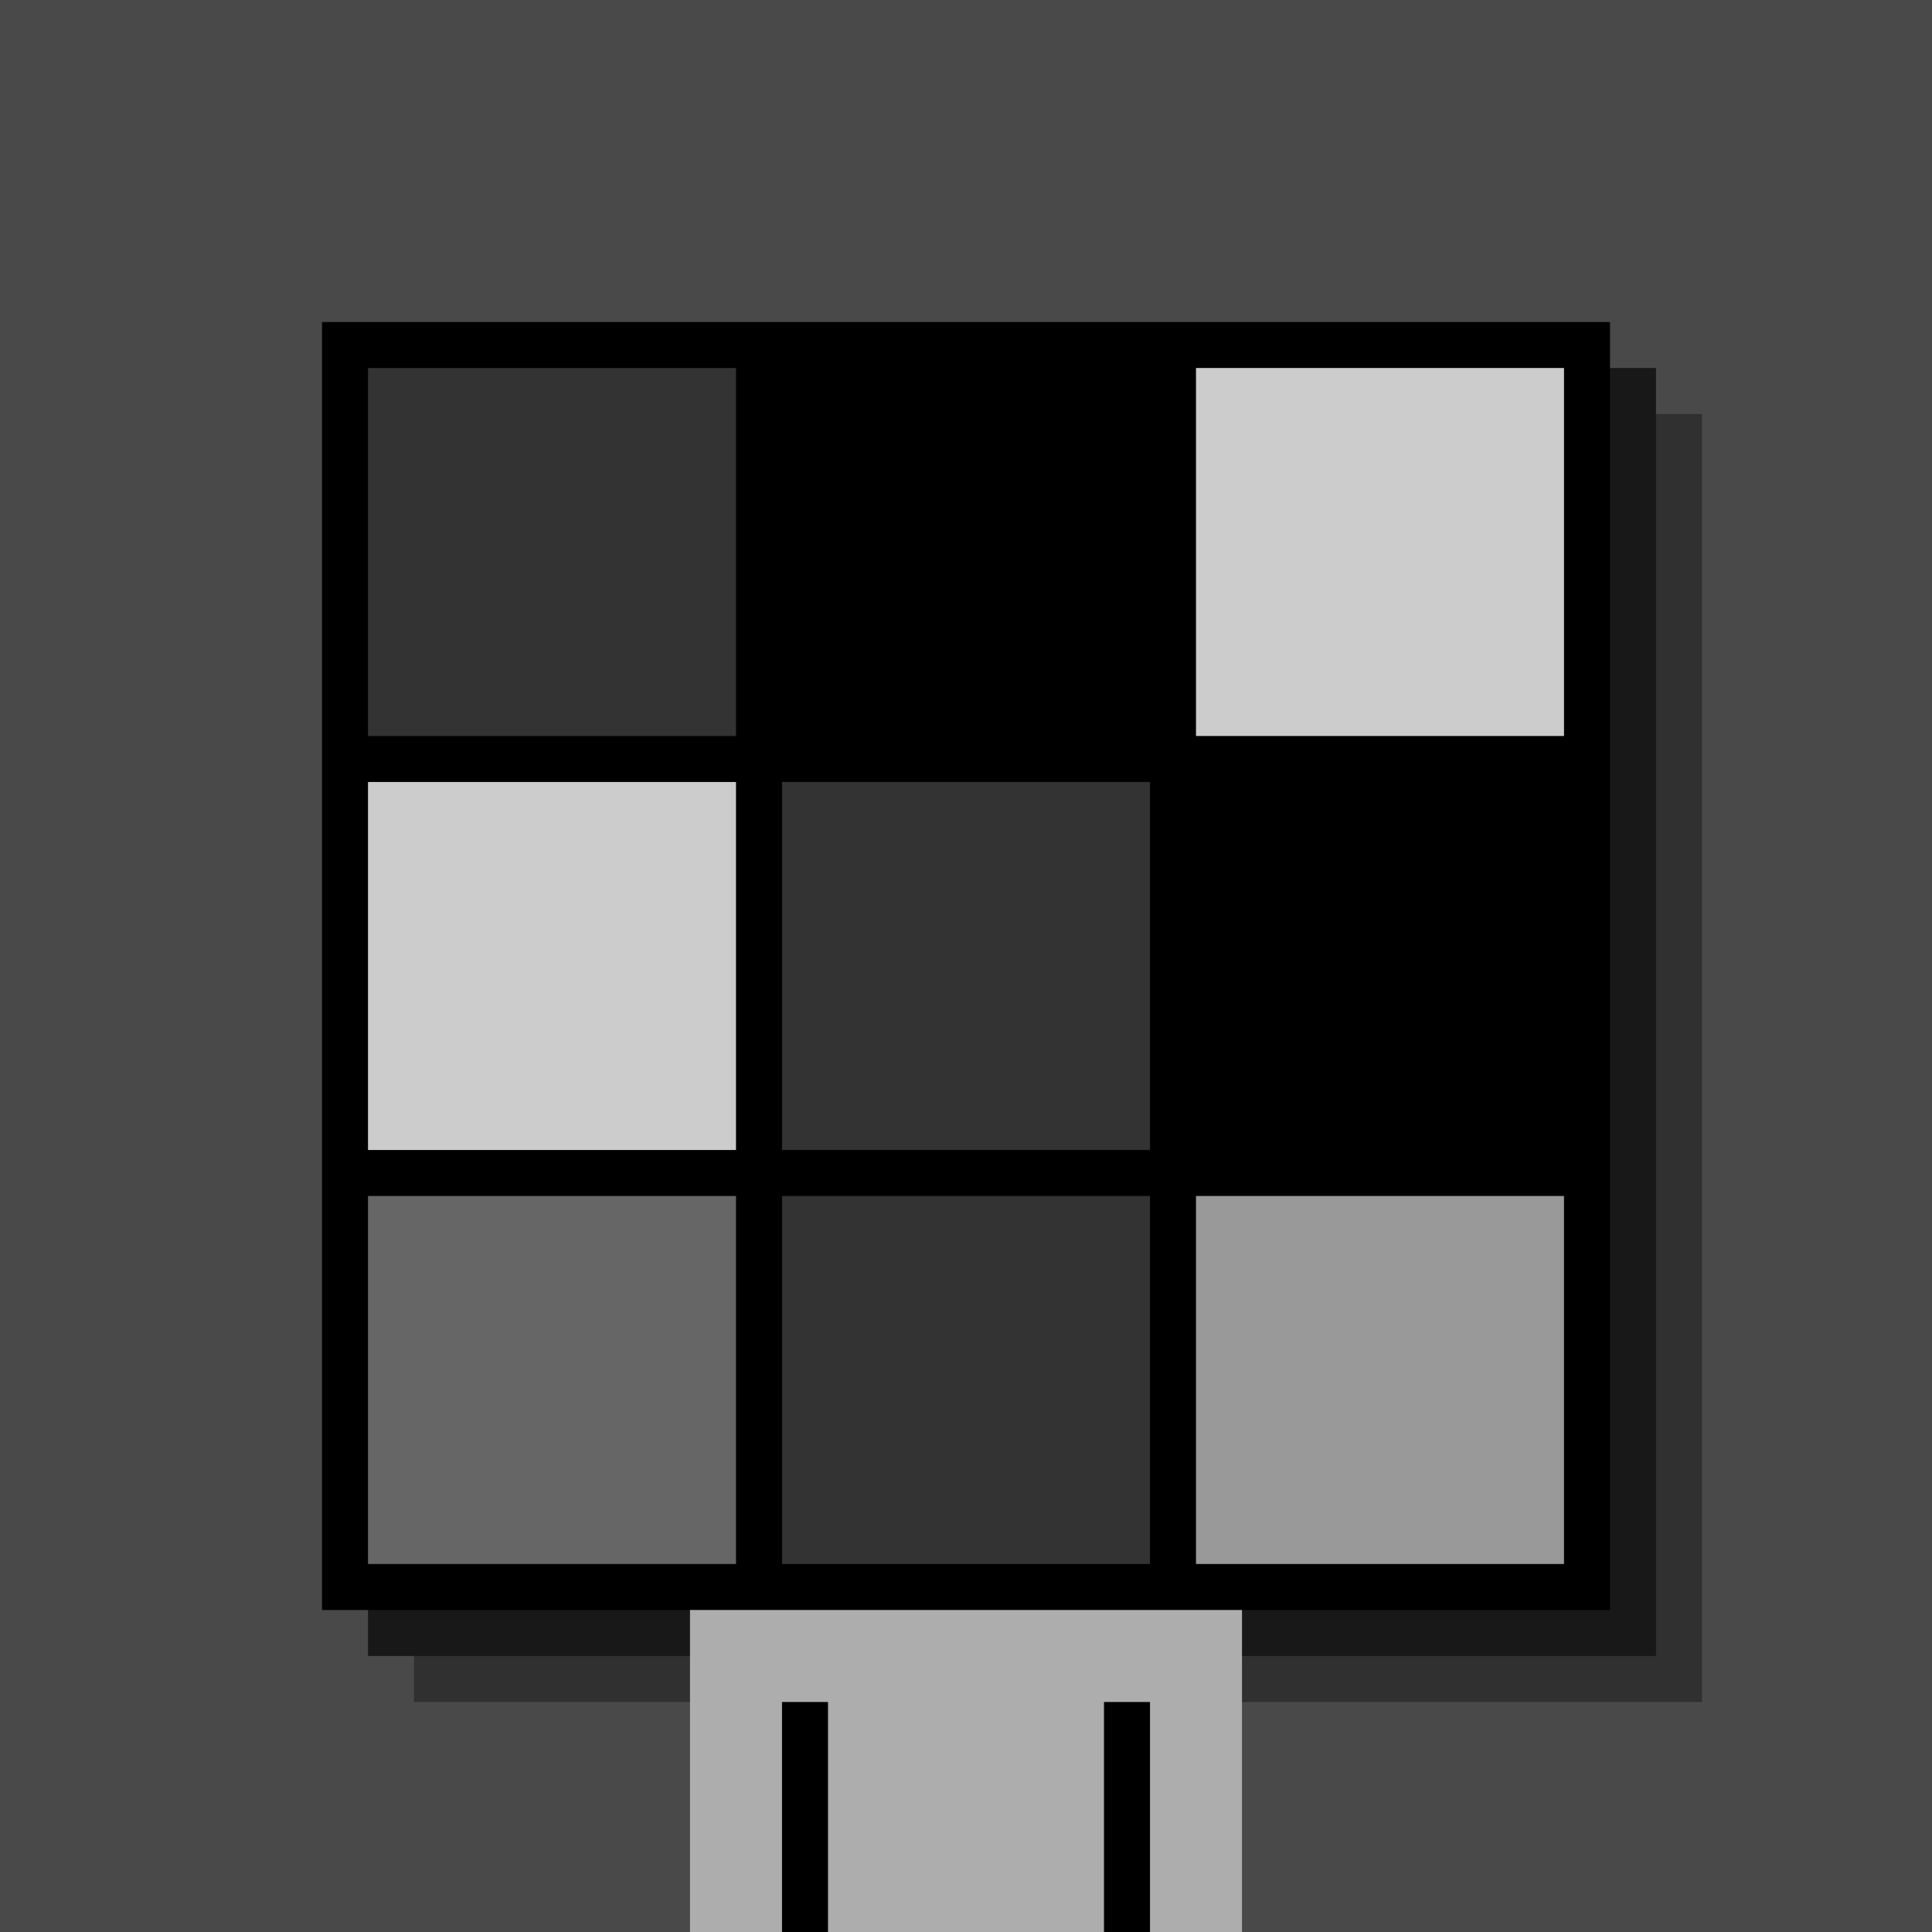
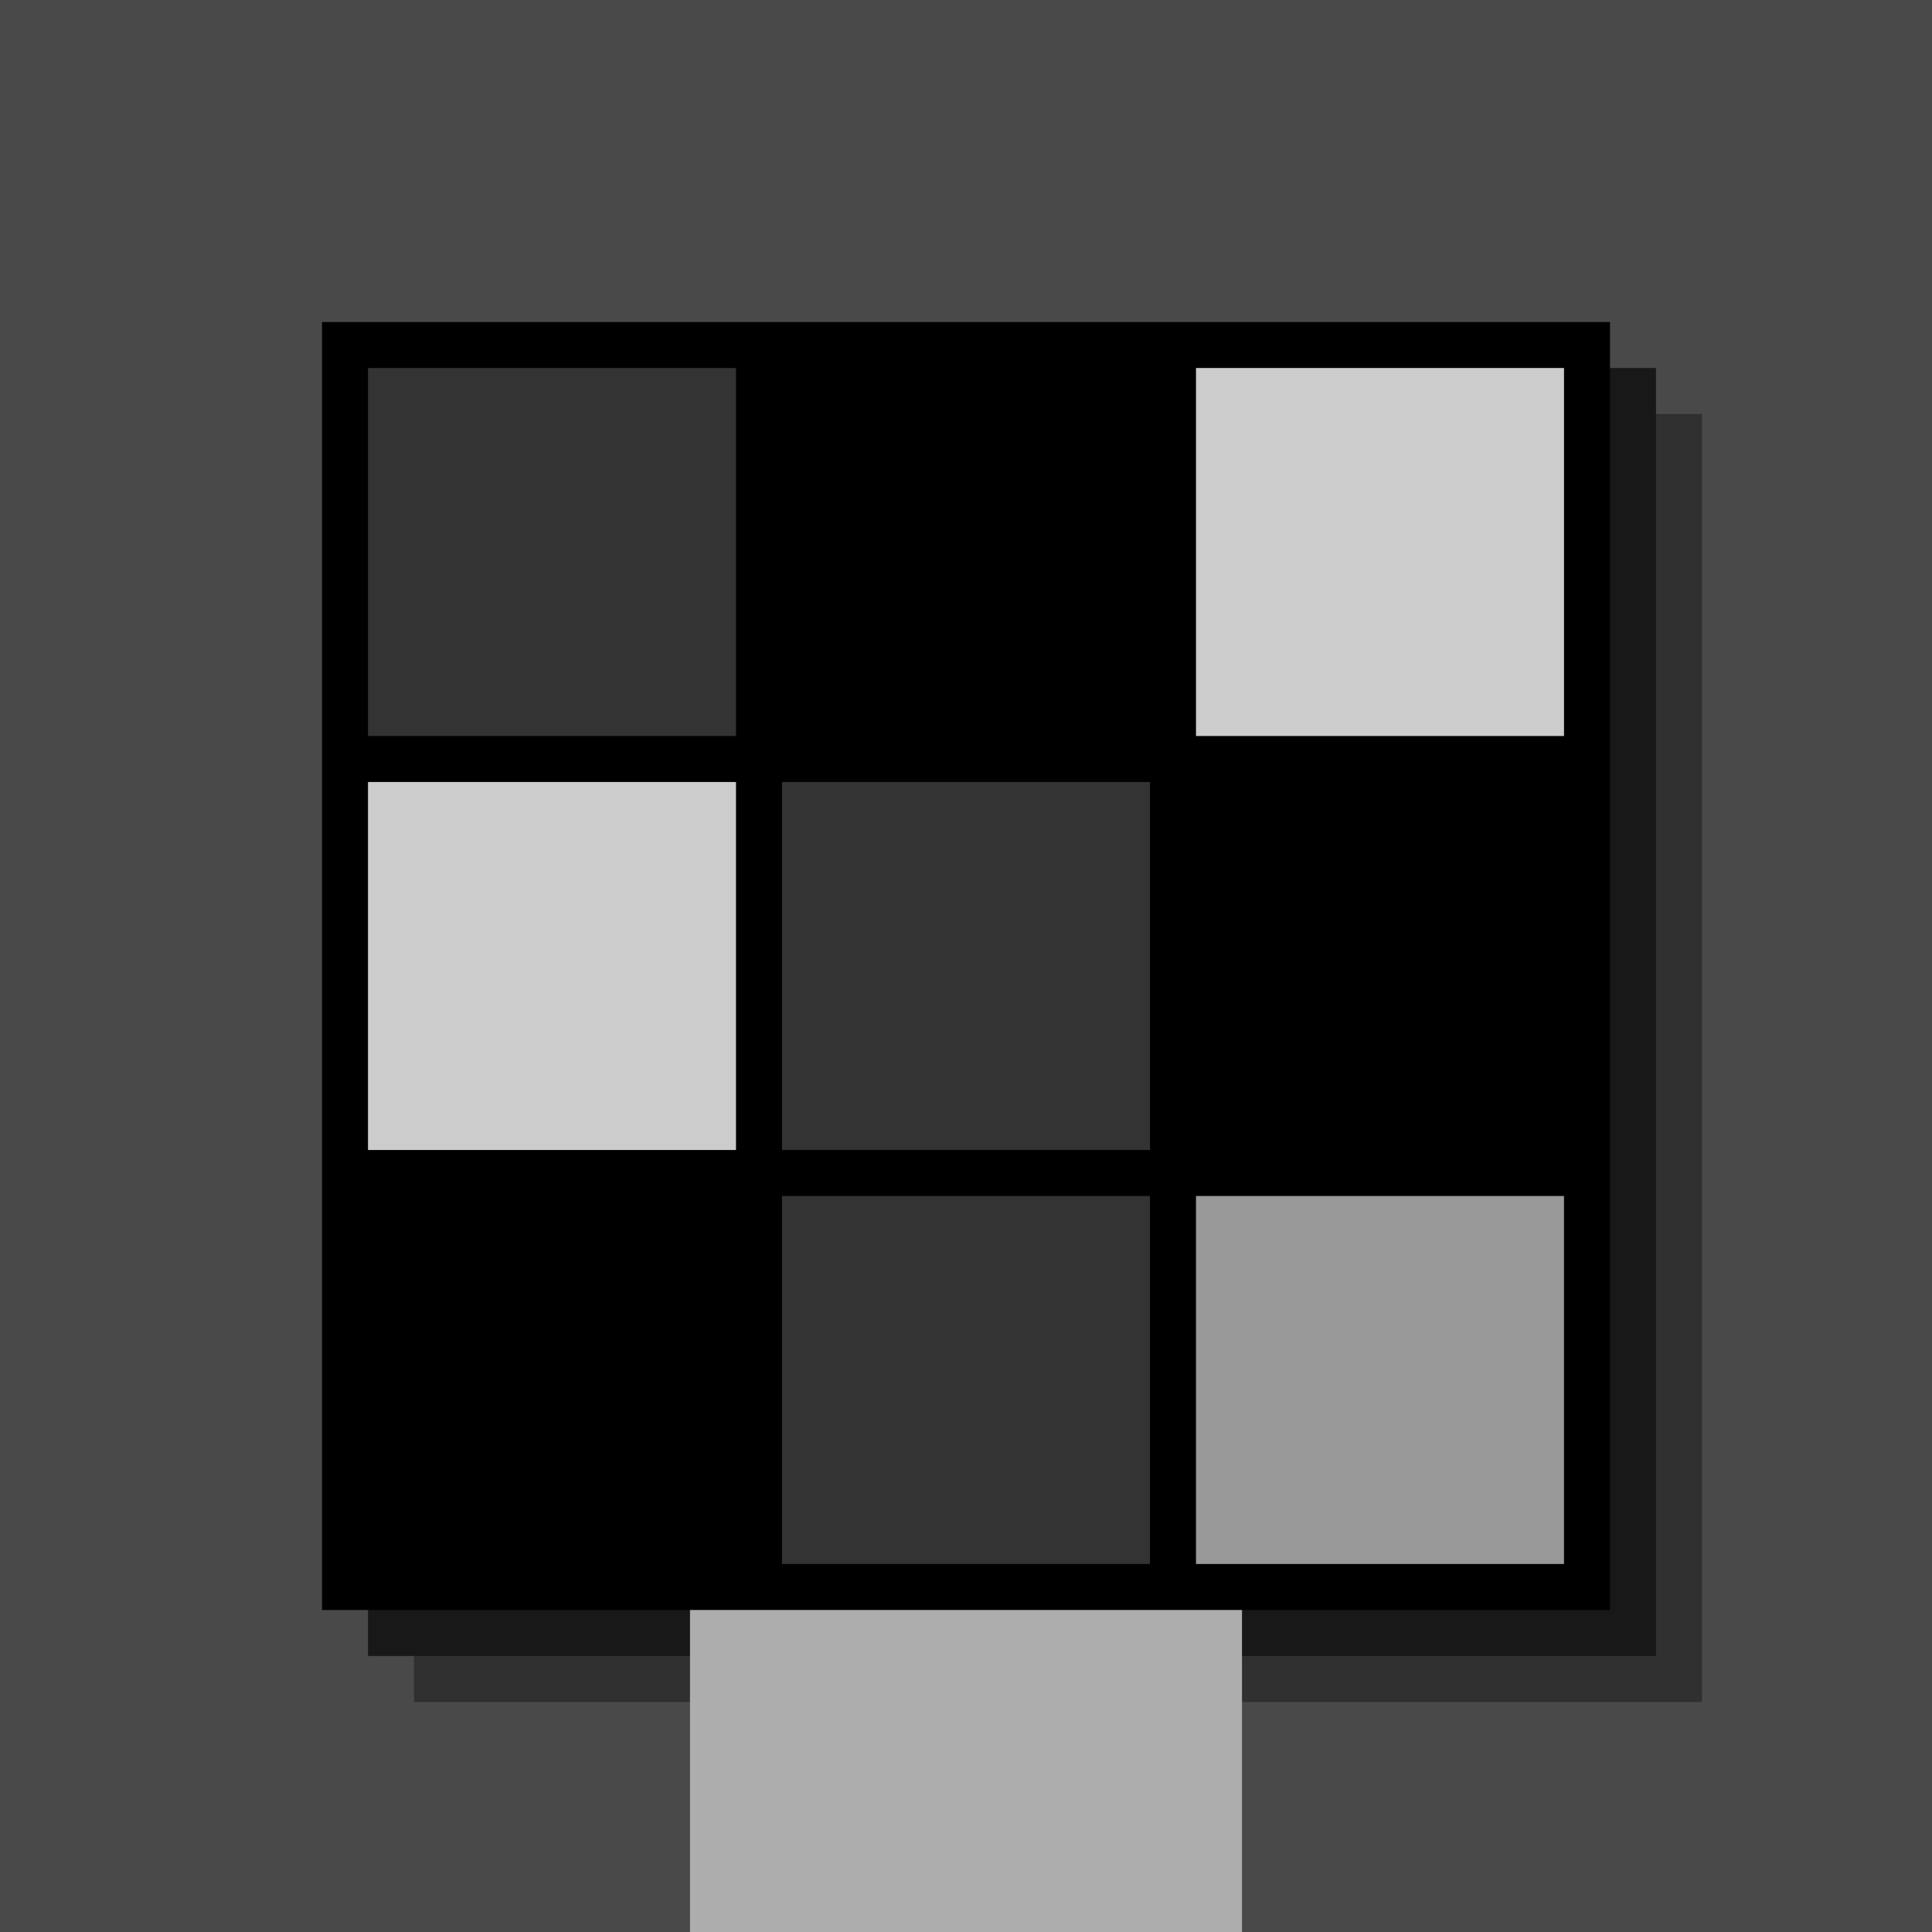
<svg xmlns="http://www.w3.org/2000/svg" width="420" height="420">
  <rect width="420" height="420" x="0" y="0" fill="rgb(73,73,73)" />
  <rect width="280" height="280" x="90" y="90" fill="rgb(48,48,48)" />
  <rect width="280" height="280" x="80" y="80" fill="rgb(24,24,24)" />
  <rect width="280" height="280" x="70" y="70" fill="#000000" />
  <rect width="120" height="70" x="150" y="350" fill="rgb(173,173,173)" />
-   <rect width="10" height="50" x="170" y="370" fill="#000000" />
-   <rect width="10" height="50" x="240" y="370" fill="#000000" />
  <rect width="80" height="80" x="80" y="80" fill="#333333" />
-   <rect width="80" height="80" x="170" y="80" fill="#000000" />
  <rect width="80" height="80" x="260" y="80" fill="#cccccc" />
  <rect width="80" height="80" x="80" y="170" fill="#cccccc" />
  <rect width="80" height="80" x="170" y="170" fill="#333333" />
  <rect width="80" height="80" x="260" y="170" fill="#000000" />
-   <rect width="80" height="80" x="80" y="260" fill="#666666" />
  <rect width="80" height="80" x="170" y="260" fill="#333333" />
  <rect width="80" height="80" x="260" y="260" fill="#999999" />
</svg>